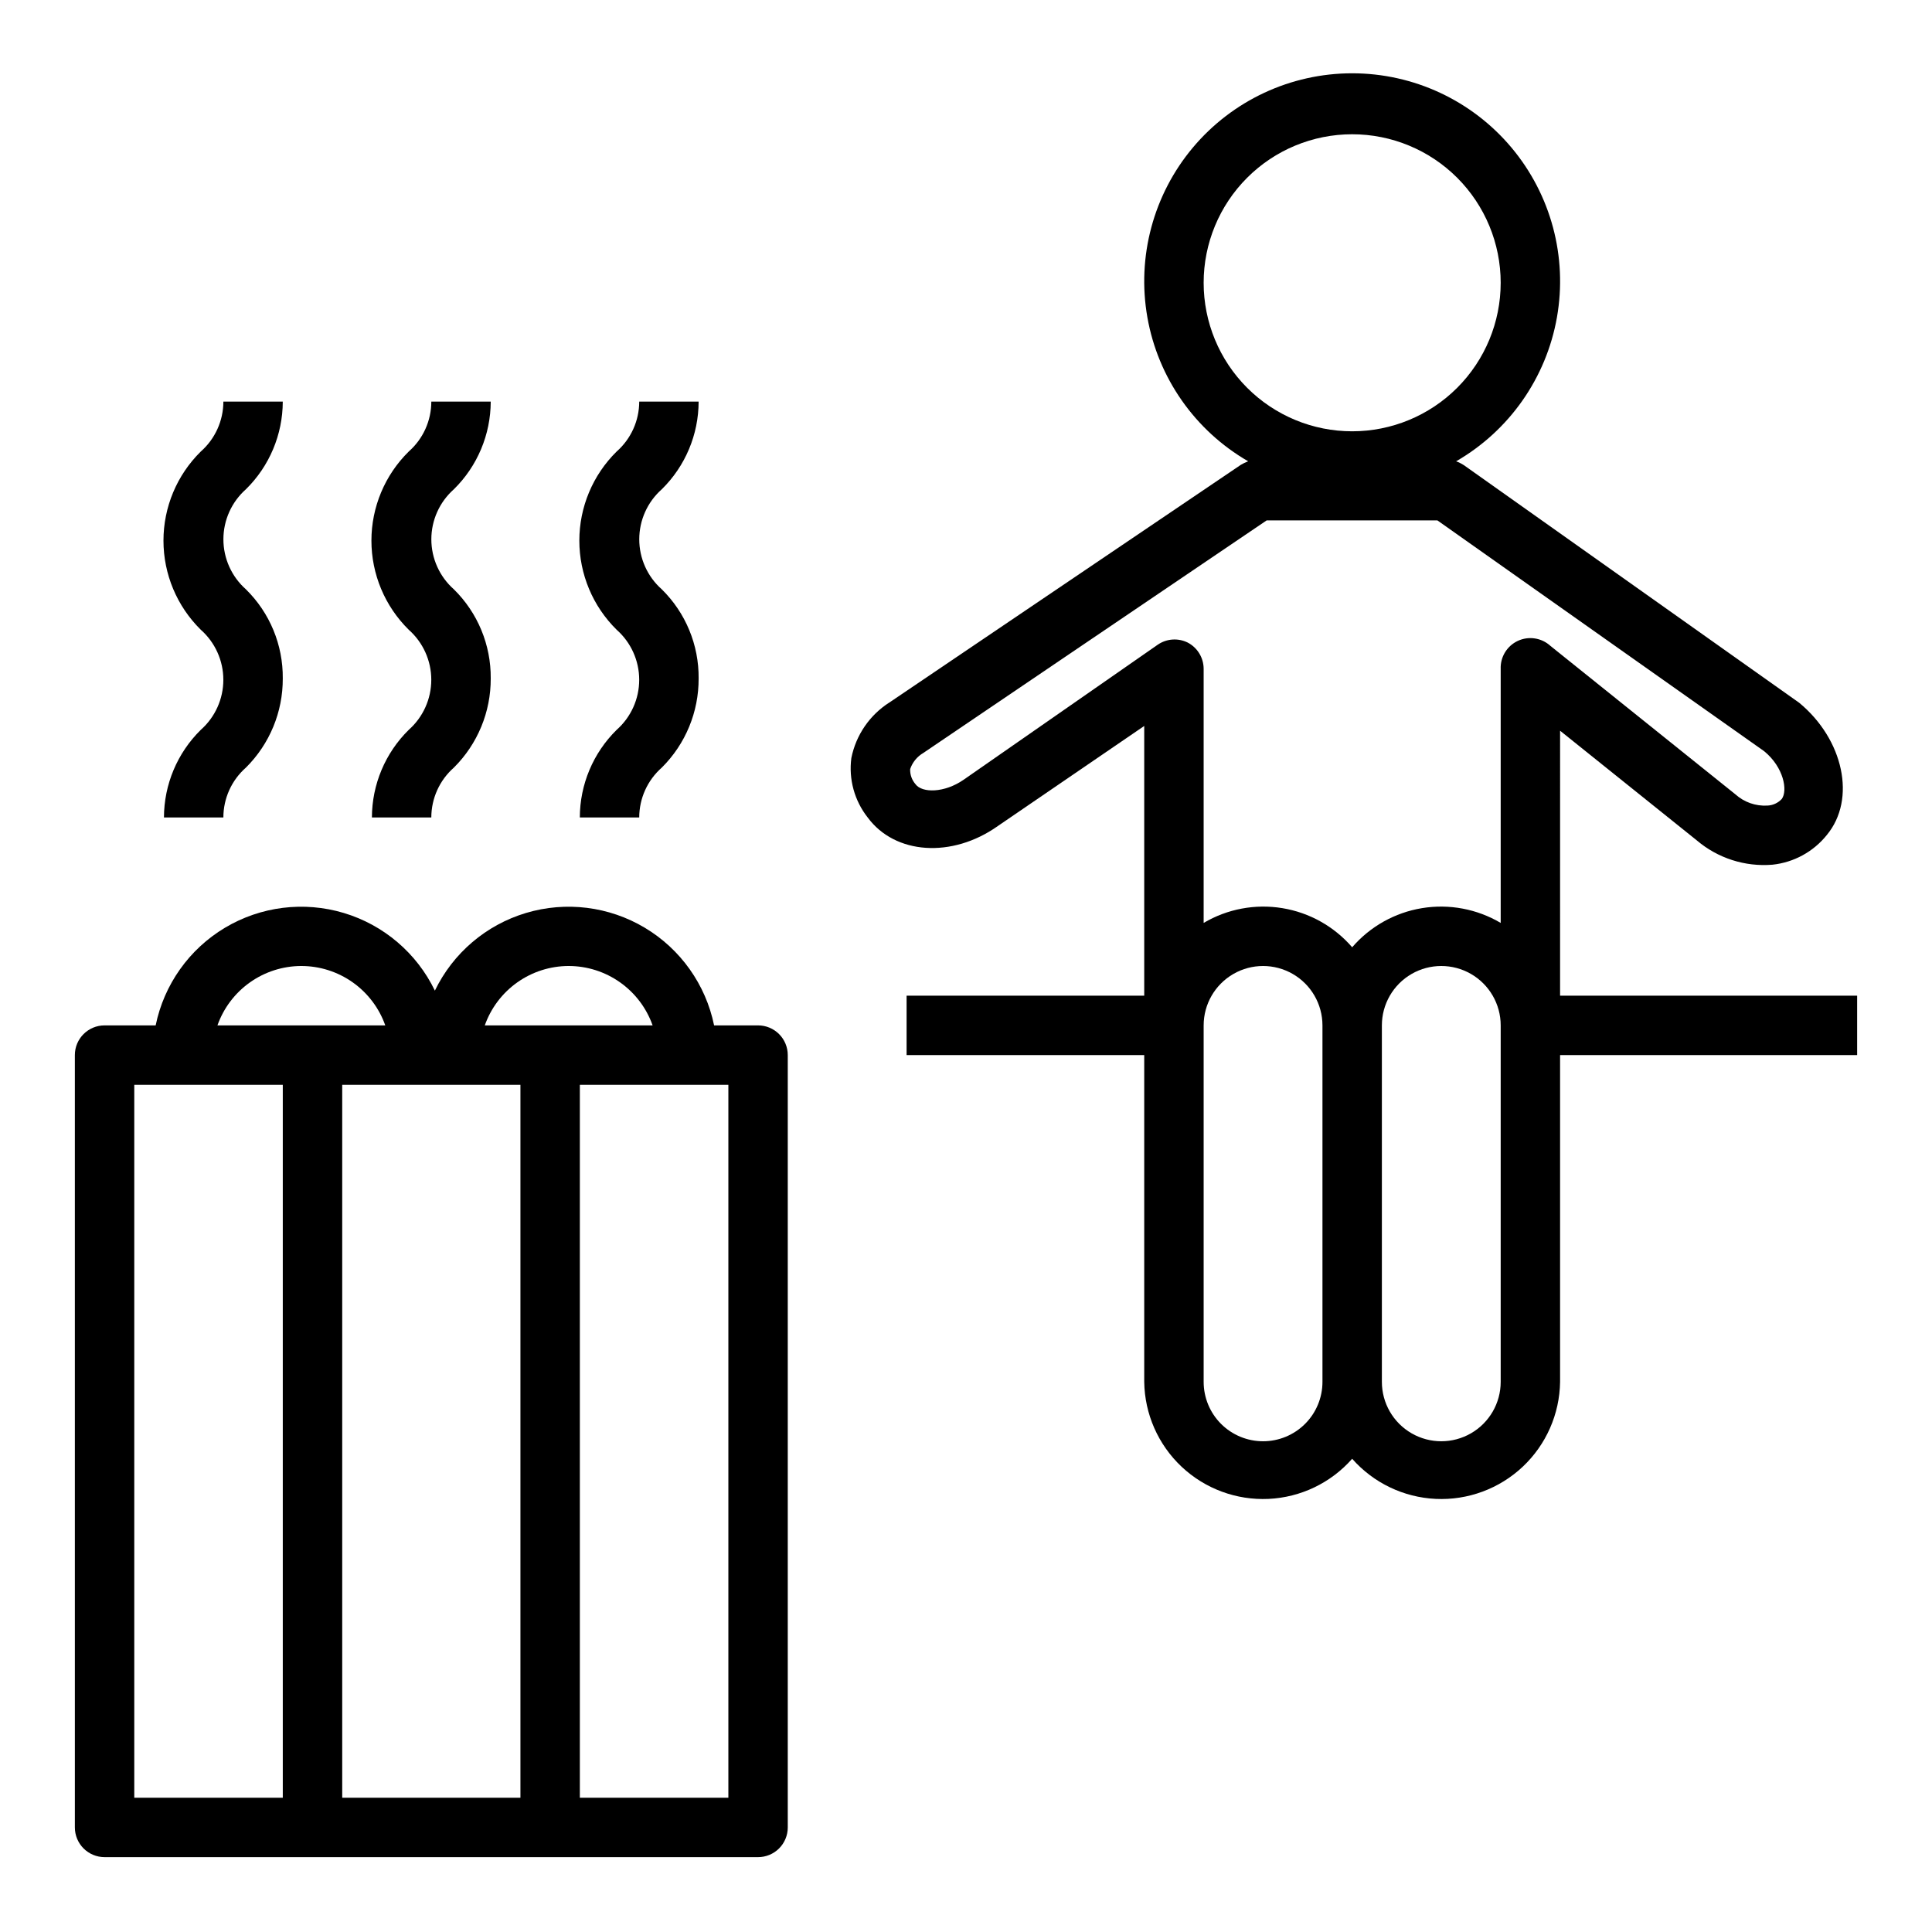
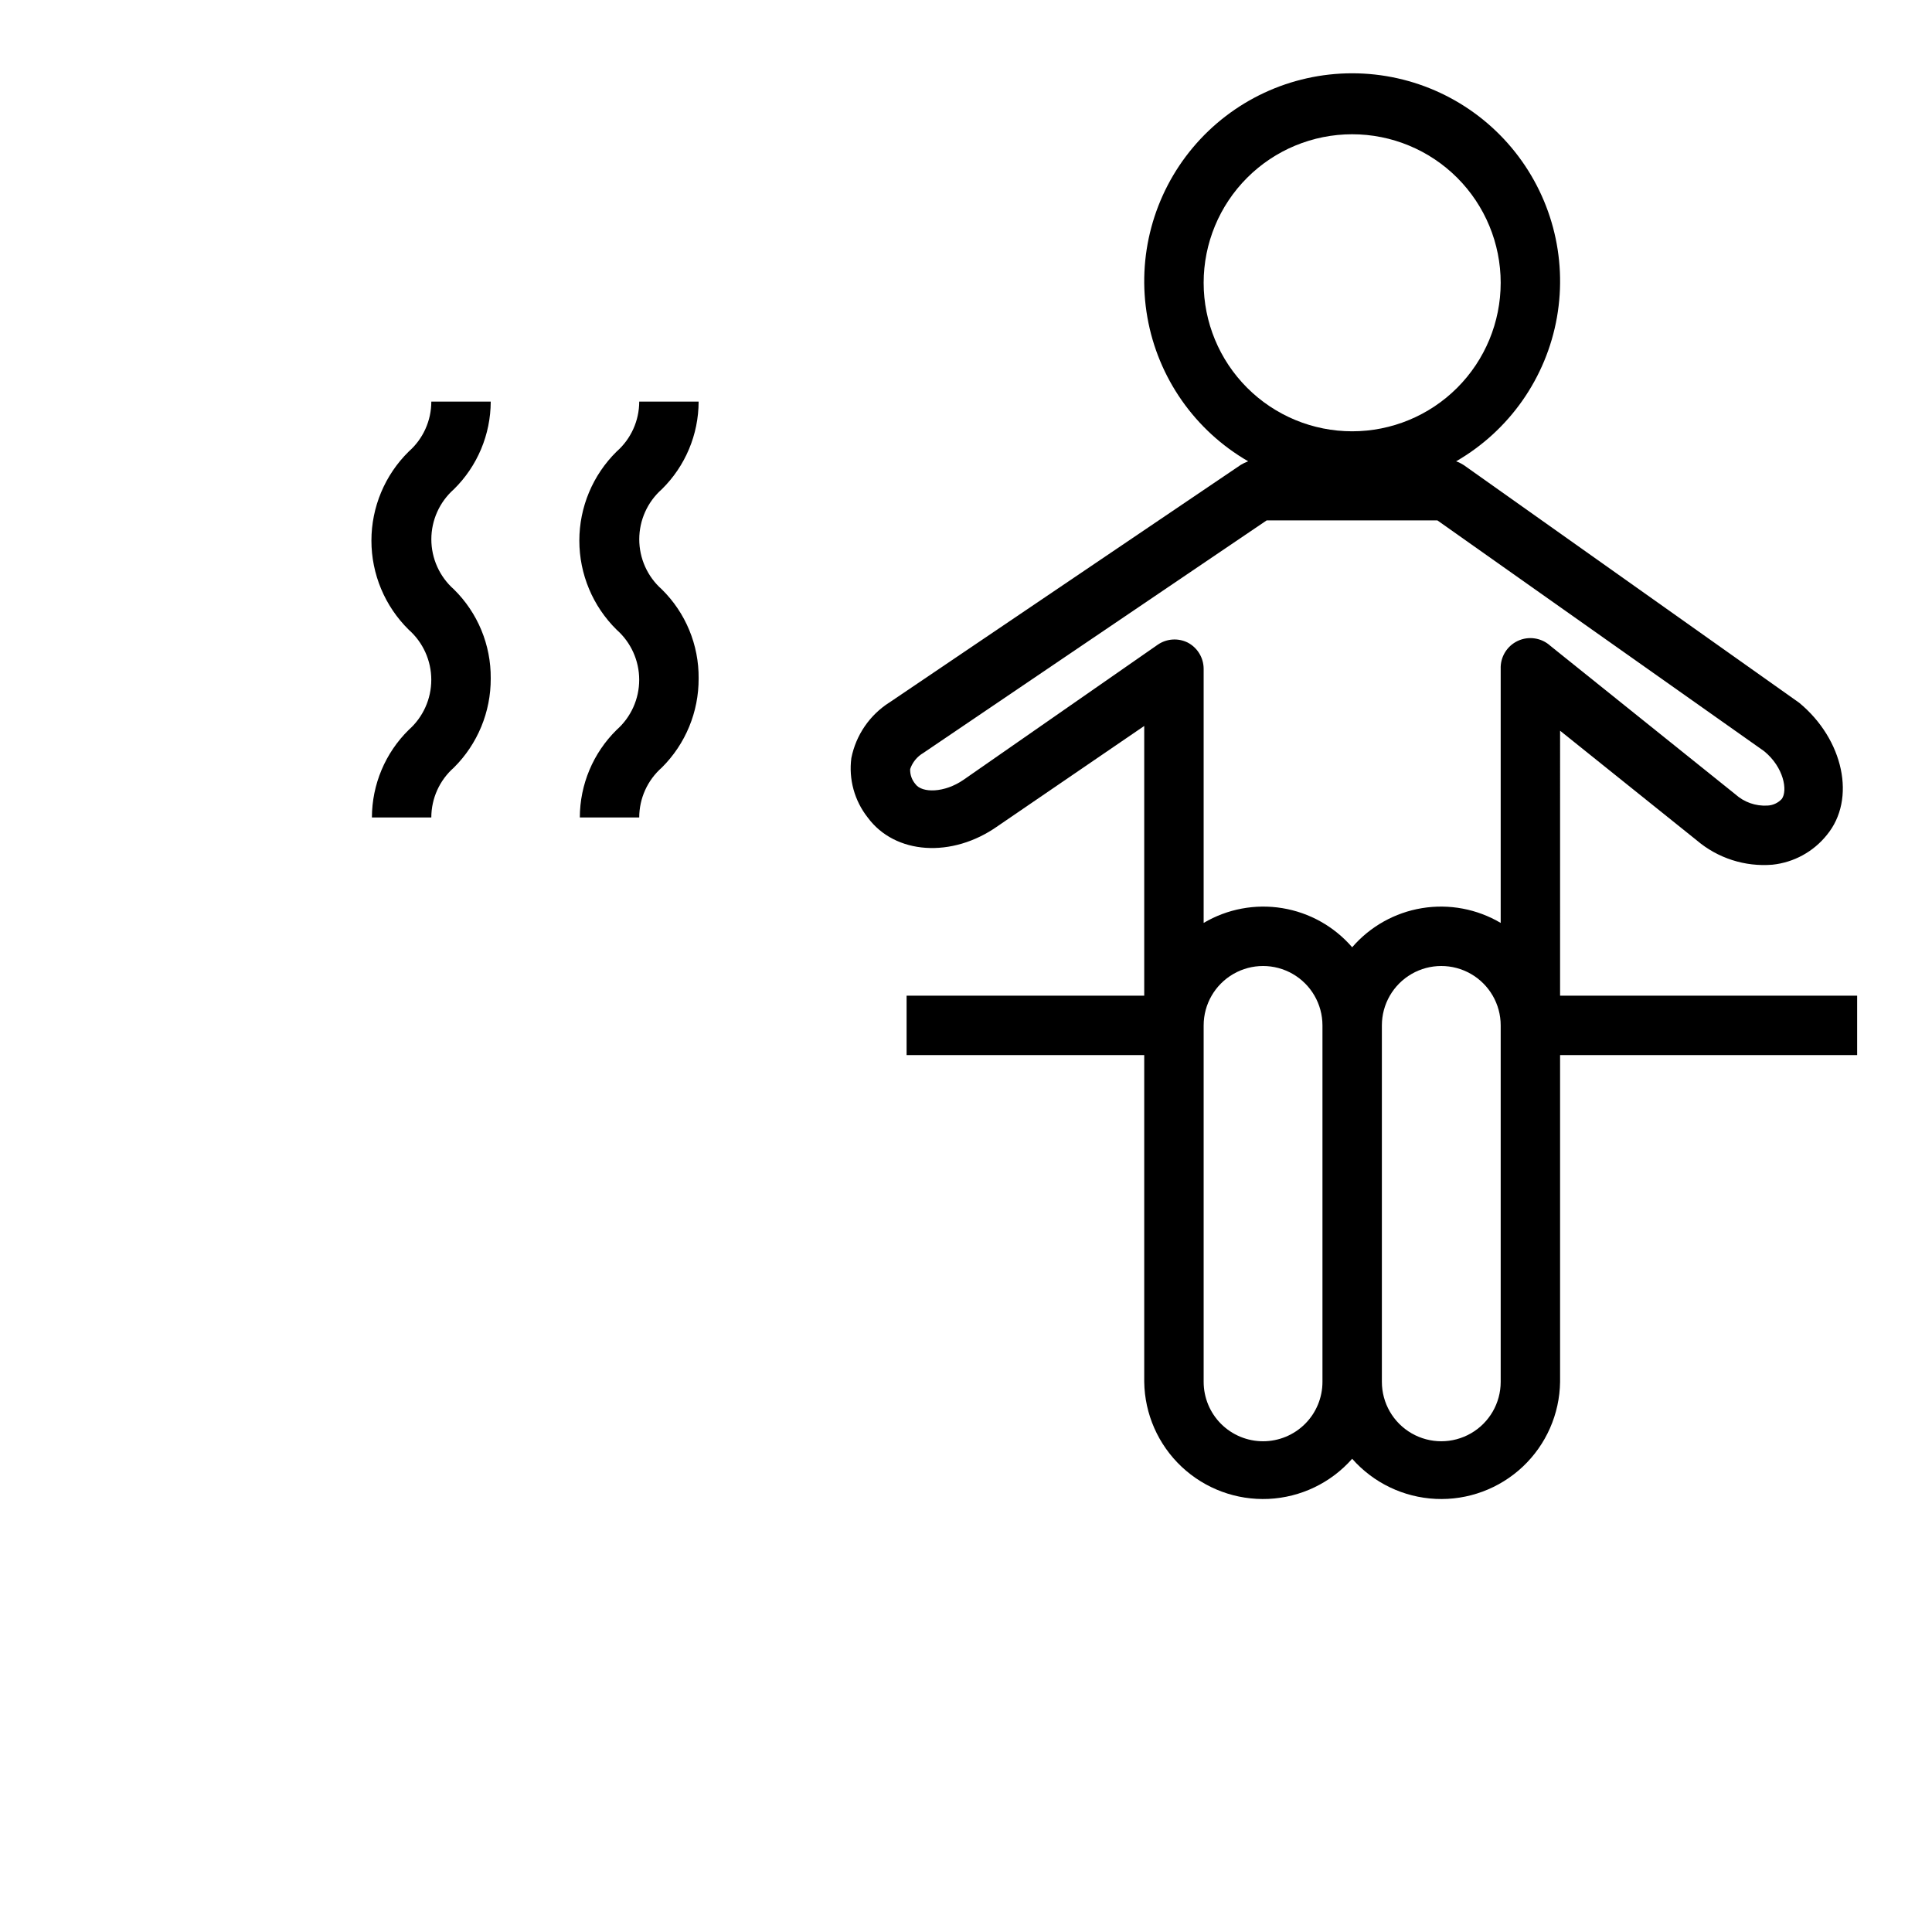
<svg xmlns="http://www.w3.org/2000/svg" fill="#000000" width="800px" height="800px" version="1.1" viewBox="144 144 512 512">
  <g>
-     <path d="m163.84 628.29c0 2.086 0.832 4.09 2.309 5.566 1.477 1.473 3.477 2.305 5.566 2.305h173.18c2.086 0 4.09-0.832 5.566-2.305 1.477-1.477 2.305-3.481 2.305-5.566v-204.68c0-2.086-0.828-4.09-2.305-5.566-1.477-1.477-3.481-2.305-5.566-2.305h-11.652c-2.219-10.82-8.883-20.207-18.363-25.875-9.48-5.664-20.906-7.086-31.484-3.918-10.582 3.168-19.344 10.637-24.148 20.582-4.805-9.945-13.566-17.414-24.145-20.582-10.582-3.168-22.008-1.746-31.488 3.918-9.48 5.668-16.145 15.055-18.363 25.875h-13.539c-4.348 0-7.875 3.523-7.875 7.871zm118.08-196.8v188.93h-47.23v-188.93zm55.105 188.93-39.359-0.004v-188.93h39.359zm-42.352-220.42c4.883-0.004 9.652 1.508 13.641 4.328 3.992 2.82 7.008 6.809 8.637 11.414h-44.477c1.625-4.594 4.629-8.574 8.602-11.391 3.977-2.82 8.723-4.34 13.598-4.352zm-70.848 0c4.883-0.004 9.652 1.508 13.641 4.328 3.988 2.82 7.008 6.809 8.637 11.414h-44.477c1.621-4.594 4.629-8.574 8.602-11.391 3.977-2.82 8.723-4.34 13.598-4.352zm-44.242 31.488h39.359v188.93h-39.359z" />
-     <path d="m187.45 360.64h15.746c0-5.062 2.18-9.879 5.981-13.223 6.289-6.246 9.805-14.754 9.762-23.617 0.09-8.871-3.434-17.395-9.762-23.617-3.797-3.359-5.973-8.191-5.973-13.262 0-5.074 2.176-9.902 5.973-13.266 6.227-6.125 9.742-14.488 9.762-23.223h-15.742c-0.004 5.062-2.184 9.879-5.984 13.227-6.328 6.227-9.891 14.734-9.891 23.613 0 8.879 3.562 17.387 9.891 23.617 3.801 3.363 5.977 8.191 5.977 13.266 0 5.07-2.176 9.902-5.977 13.262-6.227 6.125-9.742 14.488-9.762 23.223z" />
    <path d="m242.56 360.64h15.742c0.004-5.062 2.184-9.879 5.984-13.223 6.285-6.246 9.805-14.754 9.762-23.617 0.086-8.871-3.438-17.395-9.762-23.617-3.801-3.359-5.977-8.191-5.977-13.262 0-5.074 2.176-9.902 5.977-13.266 6.227-6.125 9.742-14.488 9.762-23.223h-15.746c0 5.062-2.18 9.879-5.981 13.227-6.328 6.227-9.891 14.734-9.891 23.613 0 8.879 3.562 17.387 9.891 23.617 3.797 3.363 5.973 8.191 5.973 13.266 0 5.07-2.176 9.902-5.973 13.262-6.227 6.125-9.742 14.488-9.762 23.223z" />
    <path d="m297.66 360.64h15.742c0.004-5.062 2.184-9.879 5.984-13.223 6.285-6.246 9.801-14.754 9.758-23.617 0.09-8.871-3.434-17.395-9.758-23.617-3.801-3.359-5.977-8.191-5.977-13.262 0-5.074 2.176-9.902 5.977-13.266 6.227-6.125 9.742-14.488 9.758-23.223h-15.742c-0.004 5.062-2.184 9.879-5.984 13.227-6.324 6.227-9.887 14.734-9.887 23.613 0 8.879 3.562 17.387 9.887 23.617 3.801 3.363 5.977 8.191 5.977 13.266 0 5.07-2.176 9.902-5.977 13.262-6.227 6.125-9.742 14.488-9.758 23.223z" />
    <path d="m557.44 337.65 36.211 29.047c5.566 4.738 12.793 7.059 20.074 6.457 5.66-0.598 10.848-3.434 14.406-7.875 7.871-9.523 4.41-25.348-7.32-35.031l-88.875-62.977v0.004c-0.641-0.422-1.328-0.762-2.047-1.023 14.105-8.145 23.887-22.113 26.715-38.152 2.828-16.043-1.586-32.512-12.055-44.992-10.469-12.477-25.922-19.684-42.211-19.684-16.289 0-31.742 7.207-42.215 19.684-10.469 12.48-14.883 28.949-12.055 44.992 2.828 16.039 12.609 30.008 26.715 38.152-0.684 0.25-1.344 0.566-1.965 0.945l-93.125 62.977-0.004-0.004c-5.223 3.332-8.859 8.648-10.074 14.723-0.738 5.617 0.824 11.293 4.328 15.742 7.242 9.84 22.355 10.863 34.48 2.281l38.809-26.527v71.48h-62.977v15.742h62.977v86.594c0.117 8.527 3.691 16.645 9.902 22.492 6.211 5.844 14.527 8.922 23.047 8.527 8.52-0.398 16.516-4.234 22.156-10.633 5.641 6.398 13.633 10.234 22.156 10.633 8.52 0.395 16.836-2.684 23.047-8.527 6.211-5.848 9.781-13.965 9.898-22.492v-86.594h78.723v-15.742h-78.723zm-94.461-118.71c0-10.438 4.144-20.449 11.527-27.832 7.379-7.379 17.391-11.527 27.832-11.527 10.438 0 20.449 4.148 27.832 11.527 7.379 7.383 11.527 17.395 11.527 27.832 0 10.441-4.148 20.449-11.527 27.832-7.383 7.383-17.395 11.527-27.832 11.527-10.441 0-20.453-4.144-27.832-11.527-7.383-7.383-11.527-17.391-11.527-27.832zm-63.609 131.7c-5.117 3.543-11.02 3.543-12.754 1.18h0.004c-0.969-1.105-1.477-2.543-1.418-4.012 0.609-1.789 1.836-3.297 3.465-4.254l91-61.637h45.266l86.594 61.164c5.195 4.25 6.297 10.469 4.644 12.676h-0.004c-0.984 1.047-2.34 1.668-3.777 1.73-3.121 0.184-6.184-0.895-8.504-2.988l-49.043-39.359v-0.004c-2.348-2.121-5.742-2.633-8.609-1.293-2.871 1.34-4.656 4.269-4.535 7.434v67.309c-6.277-3.711-13.656-5.098-20.852-3.918-7.195 1.18-13.746 4.852-18.508 10.371-4.766-5.519-11.316-9.191-18.512-10.371-7.191-1.18-14.574 0.207-20.848 3.918v-67.309c0.004-2.945-1.637-5.648-4.254-7.004-2.531-1.242-5.535-1.031-7.871 0.551zm79.352 175.31c-4.176 0-8.18-1.656-11.133-4.609-2.953-2.953-4.609-6.957-4.609-11.133v-94.465c0-5.625 3-10.82 7.871-13.633s10.871-2.812 15.742 0 7.871 8.008 7.871 13.633v94.465c0 4.176-1.656 8.18-4.609 11.133-2.953 2.953-6.957 4.609-11.133 4.609zm62.977-15.742c0 5.625-3 10.82-7.871 13.633-4.871 2.812-10.875 2.812-15.746 0s-7.871-8.008-7.871-13.633v-94.465c0-5.625 3-10.82 7.871-13.633s10.875-2.812 15.746 0c4.871 2.812 7.871 8.008 7.871 13.633z" />
  </g>
</svg>